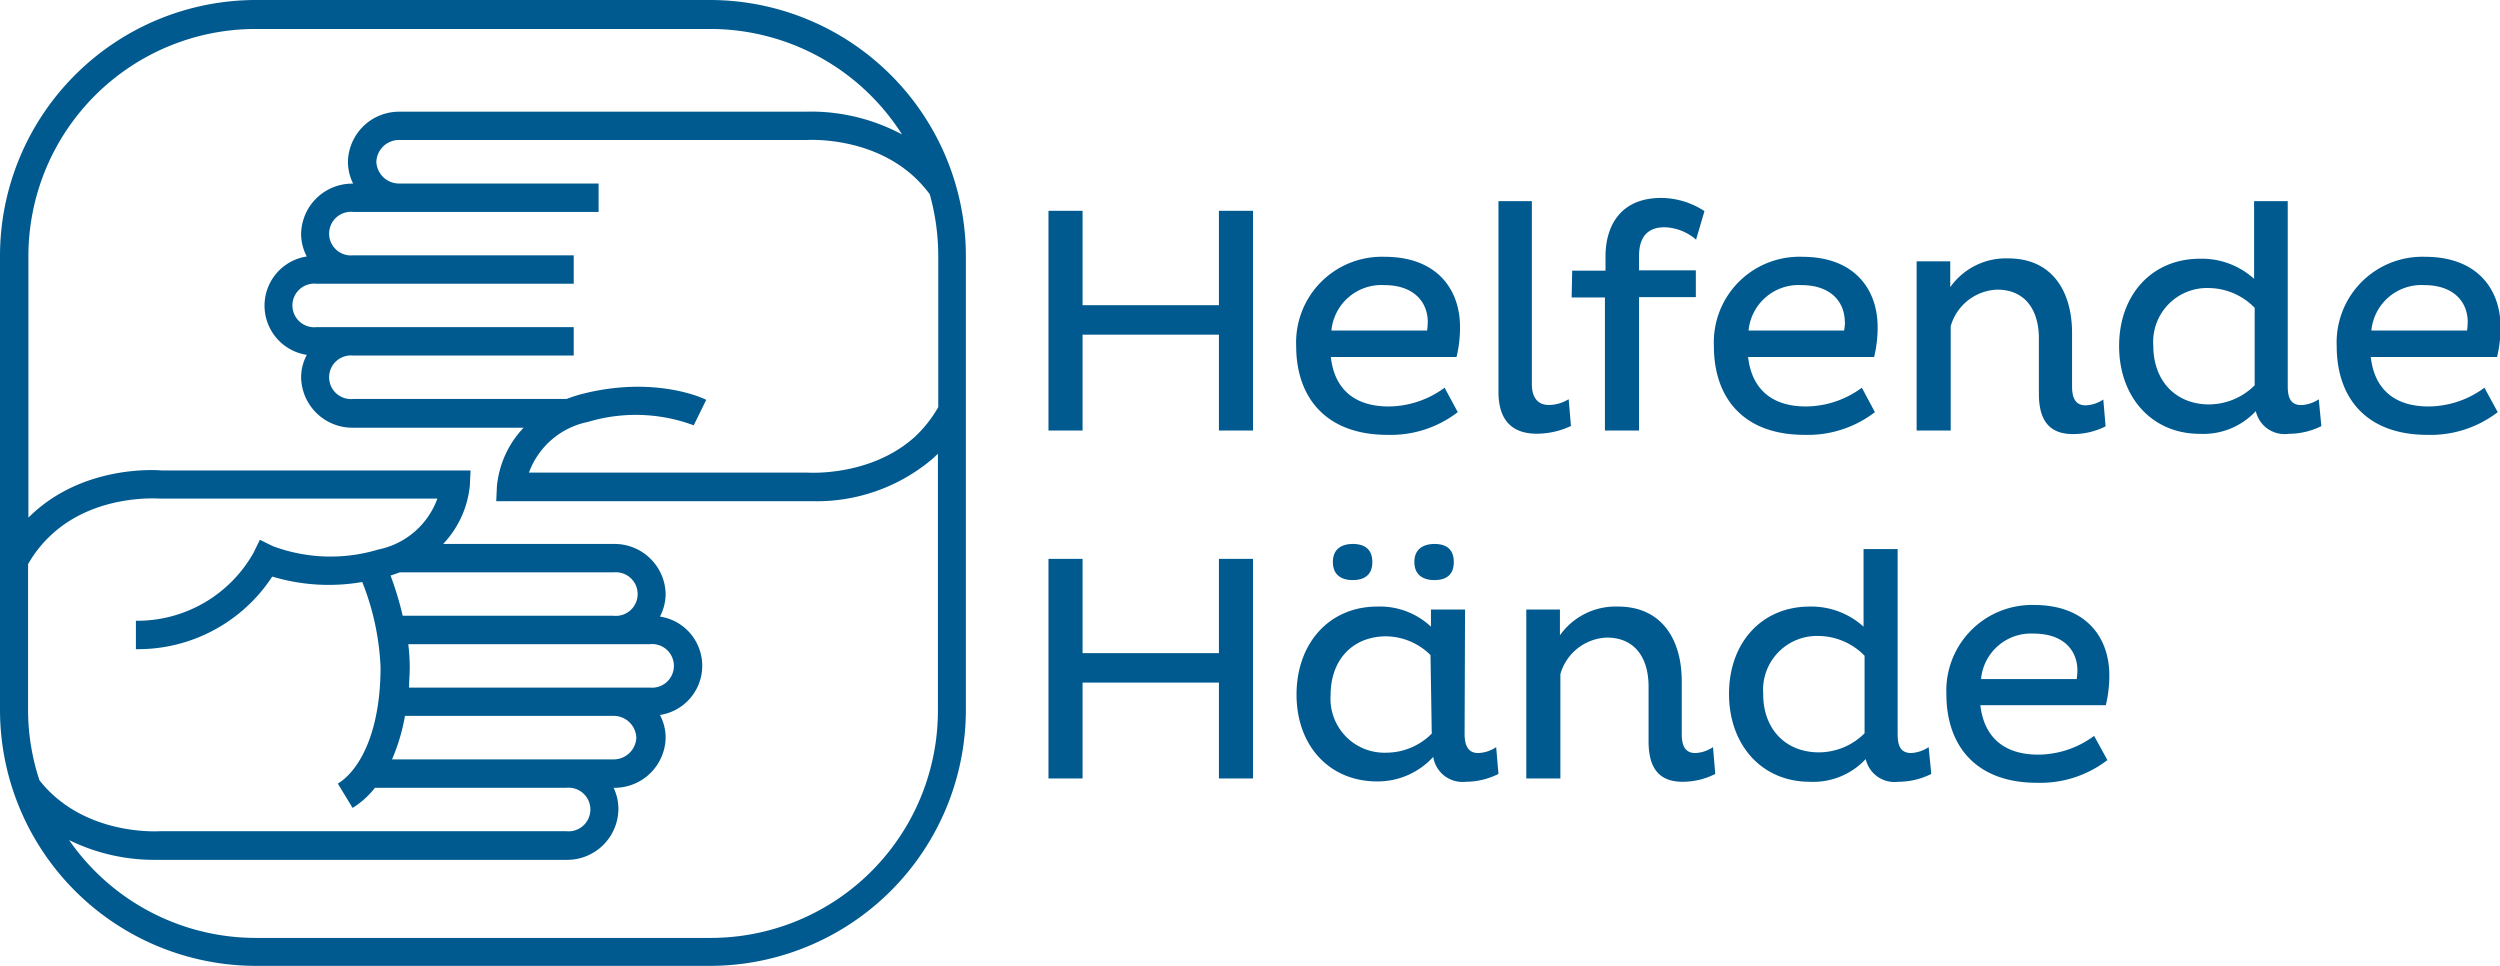
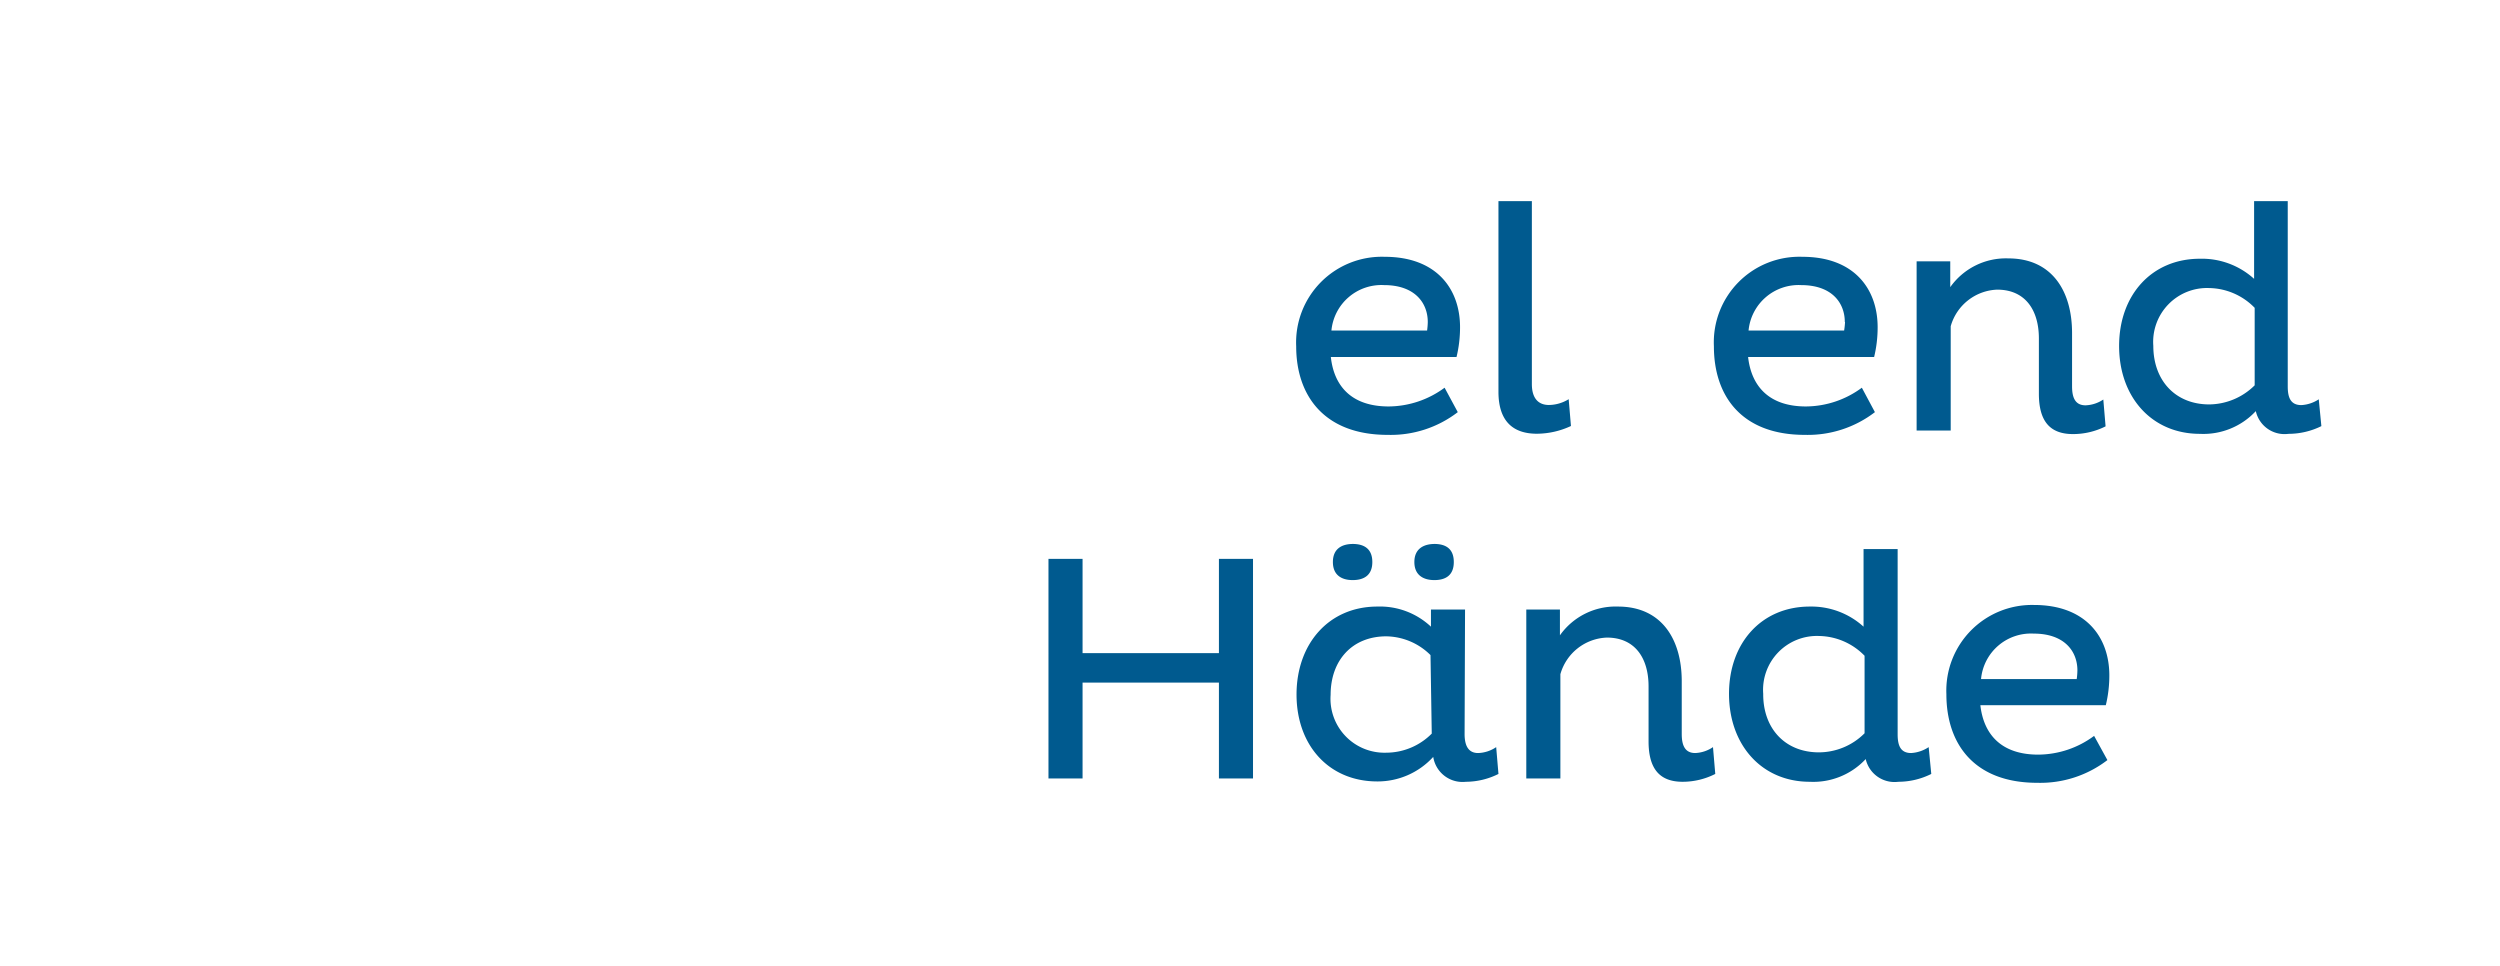
<svg xmlns="http://www.w3.org/2000/svg" id="baf577a8-f65d-42a9-bc32-92f15b9acb3a" data-name="Ebene 1" viewBox="0 0 220.01 85.04">
  <defs>
    <style>.ef9b920b-231d-4ae3-9a2c-ec867f12a293{fill:#005a8f;}.c0f8046d-0b74-46aa-91ef-6a7bcabf5a62{fill:none;}</style>
  </defs>
  <title>logo</title>
-   <path class="ef9b920b-231d-4ae3-9a2c-ec867f12a293" d="M107.27,29.45h-12v8.44h-3V18.55h3v8.31h12V18.55h3V37.89h-3Z" />
  <path class="ef9b920b-231d-4ae3-9a2c-ec867f12a293" d="M128.29,36.27a9.68,9.68,0,0,1-6.17,2c-5.6,0-8.05-3.47-8.05-7.79a7.54,7.54,0,0,1,7.79-7.88c4.53,0,6.63,2.79,6.63,6.2a11.06,11.06,0,0,1-.31,2.62H117.12c.28,2.58,1.84,4.35,5.09,4.35a8.37,8.37,0,0,0,4.92-1.65Zm-2.64-7.93c0-1.71-1.17-3.25-3.84-3.25a4.42,4.42,0,0,0-4.64,4h8.42A6.5,6.5,0,0,0,125.65,28.34Z" />
  <path class="ef9b920b-231d-4ae3-9a2c-ec867f12a293" d="M134.81,17.7V33.8c0,1.25.57,1.84,1.5,1.84a3.36,3.36,0,0,0,1.74-.51l.2,2.36a7.17,7.17,0,0,1-3,.68c-2,0-3.38-1-3.38-3.69V17.7Z" />
-   <path class="ef9b920b-231d-4ae3-9a2c-ec867f12a293" d="M138.36,23.82h2.93V22.59c0-2.87,1.45-5.17,4.89-5.17A7,7,0,0,1,150,18.58l-.74,2.51A4.42,4.42,0,0,0,146.49,20c-1.62,0-2.25,1-2.25,2.56v1.23h5v2.36h-5V37.89h-3V26.18h-2.93Z" />
  <path class="ef9b920b-231d-4ae3-9a2c-ec867f12a293" d="M165,36.27a9.7,9.7,0,0,1-6.17,2c-5.61,0-8-3.47-8-7.79a7.53,7.53,0,0,1,7.79-7.88c4.52,0,6.62,2.79,6.62,6.2a11.06,11.06,0,0,1-.31,2.62H153.84c.29,2.58,1.85,4.35,5.09,4.35a8.34,8.34,0,0,0,4.92-1.65Zm-2.65-7.93c0-1.71-1.16-3.25-3.84-3.25a4.42,4.42,0,0,0-4.63,4h8.41A6.5,6.5,0,0,0,162.37,28.34Z" />
  <path class="ef9b920b-231d-4ae3-9a2c-ec867f12a293" d="M171.63,23v2.27a6,6,0,0,1,5.11-2.53c3.84,0,5.61,2.87,5.61,6.57V34c0,1,.28,1.67,1.19,1.67a3,3,0,0,0,1.56-.51l.2,2.36a6.36,6.36,0,0,1-2.87.68c-2,0-3-1.1-3-3.55V29.79c0-2.53-1.22-4.3-3.67-4.3a4.42,4.42,0,0,0-4.09,3.22v9.18h-3V23Z" />
  <path class="ef9b920b-231d-4ae3-9a2c-ec867f12a293" d="M201.33,17.7V34c0,1,.26,1.65,1.2,1.65a3.08,3.08,0,0,0,1.53-.51l.23,2.36a6.53,6.53,0,0,1-2.9.68,2.59,2.59,0,0,1-2.87-2,6.3,6.3,0,0,1-4.92,2c-4.24,0-7.11-3.24-7.11-7.73s2.87-7.68,7.11-7.68a6.84,6.84,0,0,1,4.77,1.77V17.7Zm-6.91,17.89a5.74,5.74,0,0,0,4-1.68V27.09a5.71,5.71,0,0,0-4-1.74,4.74,4.74,0,0,0-4.92,5.09C189.5,33.48,191.44,35.59,194.42,35.59Z" />
-   <path class="ef9b920b-231d-4ae3-9a2c-ec867f12a293" d="M219.81,36.27a9.7,9.7,0,0,1-6.17,2c-5.6,0-8-3.47-8-7.79a7.54,7.54,0,0,1,7.79-7.88c4.52,0,6.63,2.79,6.63,6.2a11.06,11.06,0,0,1-.31,2.62H208.64c.28,2.58,1.84,4.35,5.08,4.35a8.32,8.32,0,0,0,4.92-1.65Zm-2.64-7.93c0-1.71-1.17-3.25-3.84-3.25a4.42,4.42,0,0,0-4.64,4h8.42A6.5,6.5,0,0,0,217.17,28.34Z" />
  <path class="ef9b920b-231d-4ae3-9a2c-ec867f12a293" d="M107.27,60.07h-12v8.44h-3V49.18h3v8.3h12v-8.3h3V68.51h-3Z" />
  <path class="ef9b920b-231d-4ae3-9a2c-ec867f12a293" d="M128.89,64.59c0,1,.31,1.68,1.19,1.68a3,3,0,0,0,1.59-.52l.2,2.36a6.46,6.46,0,0,1-2.87.69,2.61,2.61,0,0,1-2.87-2.19,6.62,6.62,0,0,1-4.92,2.16c-4.27,0-7.11-3.19-7.11-7.65s2.84-7.74,7.11-7.74a6.56,6.56,0,0,1,4.72,1.77V53.64h3Zm-3-6.94A5.63,5.63,0,0,0,122,56c-3,0-4.9,2.11-4.9,5.15a4.75,4.75,0,0,0,4.9,5.09,5.66,5.66,0,0,0,4-1.68Zm-6.85-9.78c1,0,1.73.42,1.73,1.59s-.74,1.59-1.73,1.59-1.74-.45-1.74-1.59S118.05,47.87,119.08,47.87Zm7.19,0c1,0,1.71.42,1.71,1.59s-.72,1.59-1.71,1.59-1.76-.45-1.76-1.59S125.25,47.87,126.27,47.87Z" />
  <path class="ef9b920b-231d-4ae3-9a2c-ec867f12a293" d="M137.28,53.64v2.27a6,6,0,0,1,5.11-2.53c3.84,0,5.61,2.88,5.61,6.57v4.64c0,1,.28,1.68,1.19,1.68a3,3,0,0,0,1.56-.52l.2,2.36a6.35,6.35,0,0,1-2.87.69c-2,0-3-1.11-3-3.56V60.41c0-2.53-1.22-4.3-3.67-4.3a4.42,4.42,0,0,0-4.09,3.22v9.18h-3V53.64Z" />
  <path class="ef9b920b-231d-4ae3-9a2c-ec867f12a293" d="M167,48.32v16.3c0,1,.26,1.65,1.19,1.65a3.11,3.11,0,0,0,1.54-.52l.23,2.36a6.52,6.52,0,0,1-2.9.69,2.6,2.6,0,0,1-2.87-2,6.3,6.3,0,0,1-4.92,2c-4.24,0-7.11-3.25-7.11-7.74s2.87-7.68,7.11-7.68A6.84,6.84,0,0,1,164,55.15V48.32Zm-6.91,17.89a5.69,5.69,0,0,0,4-1.68V57.71a5.71,5.71,0,0,0-4-1.74,4.74,4.74,0,0,0-4.92,5.09C155.15,64.1,157.09,66.21,160.07,66.21Z" />
  <path class="ef9b920b-231d-4ae3-9a2c-ec867f12a293" d="M185.46,66.89a9.7,9.7,0,0,1-6.17,2c-5.6,0-8-3.47-8-7.79A7.54,7.54,0,0,1,179,53.24c4.52,0,6.63,2.79,6.63,6.2a11.06,11.06,0,0,1-.31,2.62H174.28c.29,2.58,1.85,4.35,5.09,4.35a8.32,8.32,0,0,0,4.92-1.65ZM182.82,59c0-1.71-1.17-3.24-3.84-3.24a4.41,4.41,0,0,0-4.64,4h8.42A6.5,6.5,0,0,0,182.82,59Z" />
-   <path class="c0f8046d-0b74-46aa-91ef-6a7bcabf5a62" d="M59.27,58.6a2,2,0,0,0-2.08-1.91H35.88a17.2,17.2,0,0,1,.13,2c0,.62,0,1.23-.06,1.82H57.19A2,2,0,0,0,59.27,58.6Z" />
  <path class="c0f8046d-0b74-46aa-91ef-6a7bcabf5a62" d="M35.64,63a17.12,17.12,0,0,1-1.14,3.82H54A1.92,1.92,0,1,0,54,63Z" />
  <path class="c0f8046d-0b74-46aa-91ef-6a7bcabf5a62" d="M51.75,37.12a7,7,0,0,0-5.2,4.46H71c.06,0,5.55.45,9.46-3.12a11,11,0,0,0,2.09-2.64V22.51a20.21,20.21,0,0,0-.75-5.42,11.38,11.38,0,0,0-1.35-1.51C76.53,12,71,12.32,71,12.32H35.2a2,2,0,0,0-2.08,1.92,2,2,0,0,0,2.08,1.91H52.68v2.5H31.08a1.92,1.92,0,1,0,0,3.82H50.49V25H27.85a1.92,1.92,0,1,0,0,3.82H50.49v2.5H31.08a1.92,1.92,0,1,0,0,3.82H49.86a13.09,13.09,0,0,1,1.25-.41c6.5-1.71,10.86.39,11,.48l-1.1,2.24A14.6,14.6,0,0,0,51.75,37.12Z" />
  <path class="c0f8046d-0b74-46aa-91ef-6a7bcabf5a62" d="M54,50.37H35.18c-.26.1-.53.19-.81.28a28.6,28.6,0,0,1,1.07,3.54H54a1.92,1.92,0,1,0,0-3.82Z" />
-   <path class="c0f8046d-0b74-46aa-91ef-6a7bcabf5a62" d="M82.12,40.33A15.75,15.75,0,0,1,71.7,44.11c-.44,0-.74,0-.88,0H43.69l.06-1.31a8.66,8.66,0,0,1,2.35-5.16h-15A4.51,4.51,0,0,1,26.5,33.2a4.2,4.2,0,0,1,.5-2,4.38,4.38,0,0,1,0-8.66,4.23,4.23,0,0,1-.5-2,4.5,4.5,0,0,1,4.58-4.41,4.27,4.27,0,0,1-.46-1.91A4.5,4.5,0,0,1,35.2,9.82H70.83a17,17,0,0,1,8.58,2A20,20,0,0,0,62.53,2.5h-40a20,20,0,0,0-20,20v23l.42-.4C7.46,41,13.48,41.34,14.21,41.4H41.35l-.06,1.31a8.71,8.71,0,0,1-2.35,5.16H54a4.5,4.5,0,0,1,4.59,4.41,4.35,4.35,0,0,1-.5,2,4.38,4.38,0,0,1,0,8.66,4.31,4.31,0,0,1,.5,2A4.5,4.5,0,0,1,54,69.33a4.27,4.27,0,0,1,.46,1.91,4.51,4.51,0,0,1-4.58,4.41H14.21l-.68,0a17,17,0,0,1-7.45-1.74,20,20,0,0,0,16.43,8.61h40a20,20,0,0,0,20-20V39.93Z" />
+   <path class="c0f8046d-0b74-46aa-91ef-6a7bcabf5a62" d="M82.12,40.33c-.44,0-.74,0-.88,0H43.69l.06-1.31a8.66,8.66,0,0,1,2.35-5.16h-15A4.51,4.51,0,0,1,26.5,33.2a4.2,4.2,0,0,1,.5-2,4.38,4.38,0,0,1,0-8.66,4.23,4.23,0,0,1-.5-2,4.5,4.5,0,0,1,4.58-4.41,4.27,4.27,0,0,1-.46-1.91A4.5,4.5,0,0,1,35.2,9.82H70.83a17,17,0,0,1,8.58,2A20,20,0,0,0,62.53,2.5h-40a20,20,0,0,0-20,20v23l.42-.4C7.46,41,13.48,41.34,14.21,41.4H41.35l-.06,1.31a8.71,8.71,0,0,1-2.35,5.16H54a4.5,4.5,0,0,1,4.59,4.41,4.35,4.35,0,0,1-.5,2,4.38,4.38,0,0,1,0,8.66,4.31,4.31,0,0,1,.5,2A4.5,4.5,0,0,1,54,69.33a4.27,4.27,0,0,1,.46,1.91,4.51,4.51,0,0,1-4.58,4.41H14.21l-.68,0a17,17,0,0,1-7.45-1.74,20,20,0,0,0,16.43,8.61h40a20,20,0,0,0,20-20V39.93Z" />
  <path class="c0f8046d-0b74-46aa-91ef-6a7bcabf5a62" d="M14.05,43.89c-.06,0-5.56-.45-9.46,3.12A10.64,10.64,0,0,0,2.5,49.65V62.53a19.83,19.83,0,0,0,1,6.14,9.74,9.74,0,0,0,1.15,1.25c3.93,3.63,9.39,3.24,9.44,3.24H49.84a1.92,1.92,0,1,0,0-3.82H33a7.63,7.63,0,0,1-1.95,1.75l-1.3-2.14c1.82-1.1,3.76-4.37,3.76-10.25A22.82,22.82,0,0,0,31.9,51.2,17.25,17.25,0,0,1,24,50.72a14.12,14.12,0,0,1-12,6.39v-2.5a11.74,11.74,0,0,0,10.36-6l.55-1.13,1.13.56a14.54,14.54,0,0,0,9.29.3,7,7,0,0,0,5.2-4.46H14.05Z" />
-   <path class="ef9b920b-231d-4ae3-9a2c-ec867f12a293" d="M62.53,0h-40A22.54,22.54,0,0,0,0,22.51v40A22.54,22.54,0,0,0,22.51,85h40A22.54,22.54,0,0,0,85,62.53v-40A22.54,22.54,0,0,0,62.53,0ZM51.11,34.7a13.09,13.09,0,0,0-1.25.41H31.08a1.92,1.92,0,1,1,0-3.82H50.49v-2.5H27.85a1.92,1.92,0,1,1,0-3.82H50.49v-2.5H31.08a1.92,1.92,0,1,1,0-3.82h21.6v-2.5H35.2a2,2,0,0,1-2.08-1.91,2,2,0,0,1,2.08-1.92H71c.06,0,5.56-.37,9.47,3.26a11.38,11.38,0,0,1,1.35,1.51,20.21,20.21,0,0,1,.75,5.42V35.83a11,11,0,0,1-2.09,2.64C76.54,42,71.05,41.59,71,41.59H46.55a7,7,0,0,1,5.2-4.46,14.6,14.6,0,0,1,9.3.3l1.1-2.24C62,35.09,57.61,33,51.11,34.7ZM54,60.51H36c0-.59.06-1.2.06-1.82a17.2,17.2,0,0,0-.13-2H57.19a1.92,1.92,0,1,1,0,3.82ZM56,64.92A2,2,0,0,1,54,66.83H34.5A17.12,17.12,0,0,0,35.64,63H54A2,2,0,0,1,56,64.92ZM54,54.19H35.44a28.6,28.6,0,0,0-1.07-3.54c.28-.09.55-.18.81-.28H54a1.92,1.92,0,1,1,0,3.82ZM33.29,48.36a14.54,14.54,0,0,1-9.29-.3l-1.13-.56-.55,1.13a11.74,11.74,0,0,1-10.36,6v2.5a14.12,14.12,0,0,0,12-6.39,17.25,17.25,0,0,0,7.92.48,22.82,22.82,0,0,1,1.61,7.49c0,5.88-1.94,9.15-3.76,10.25l1.3,2.14A7.63,7.63,0,0,0,33,69.33H49.84a1.92,1.92,0,1,1,0,3.82H14.06c-.05,0-5.51.39-9.44-3.24a9.74,9.74,0,0,1-1.15-1.25,19.83,19.83,0,0,1-1-6.14V49.65A10.64,10.64,0,0,1,4.59,47c3.9-3.57,9.4-3.12,9.46-3.12H38.49A7,7,0,0,1,33.29,48.36ZM62.53,82.54h-40A20,20,0,0,1,6.08,73.93a17,17,0,0,0,7.45,1.74l.68,0H49.84a4.51,4.51,0,0,0,4.58-4.41A4.27,4.27,0,0,0,54,69.33a4.5,4.5,0,0,0,4.58-4.41,4.31,4.31,0,0,0-.5-2,4.38,4.38,0,0,0,0-8.66,4.35,4.35,0,0,0,.5-2A4.5,4.5,0,0,0,54,47.87h-15a8.71,8.71,0,0,0,2.35-5.16l.06-1.31H14.21c-.73-.06-6.75-.39-11.29,3.75l-.42.4v-23a20,20,0,0,1,20-20h40a20,20,0,0,1,16.88,9.28,17,17,0,0,0-8.58-2H35.2a4.5,4.5,0,0,0-4.58,4.42,4.27,4.27,0,0,0,.46,1.91,4.5,4.5,0,0,0-4.58,4.41,4.23,4.23,0,0,0,.5,2,4.38,4.38,0,0,0,0,8.66,4.2,4.2,0,0,0-.5,2,4.51,4.51,0,0,0,4.58,4.41h15a8.66,8.66,0,0,0-2.35,5.16l-.06,1.31H70.82c.14,0,.44,0,.88,0a15.75,15.75,0,0,0,10.42-3.78l.42-.4v22.6A20,20,0,0,1,62.53,82.54Z" />
</svg>